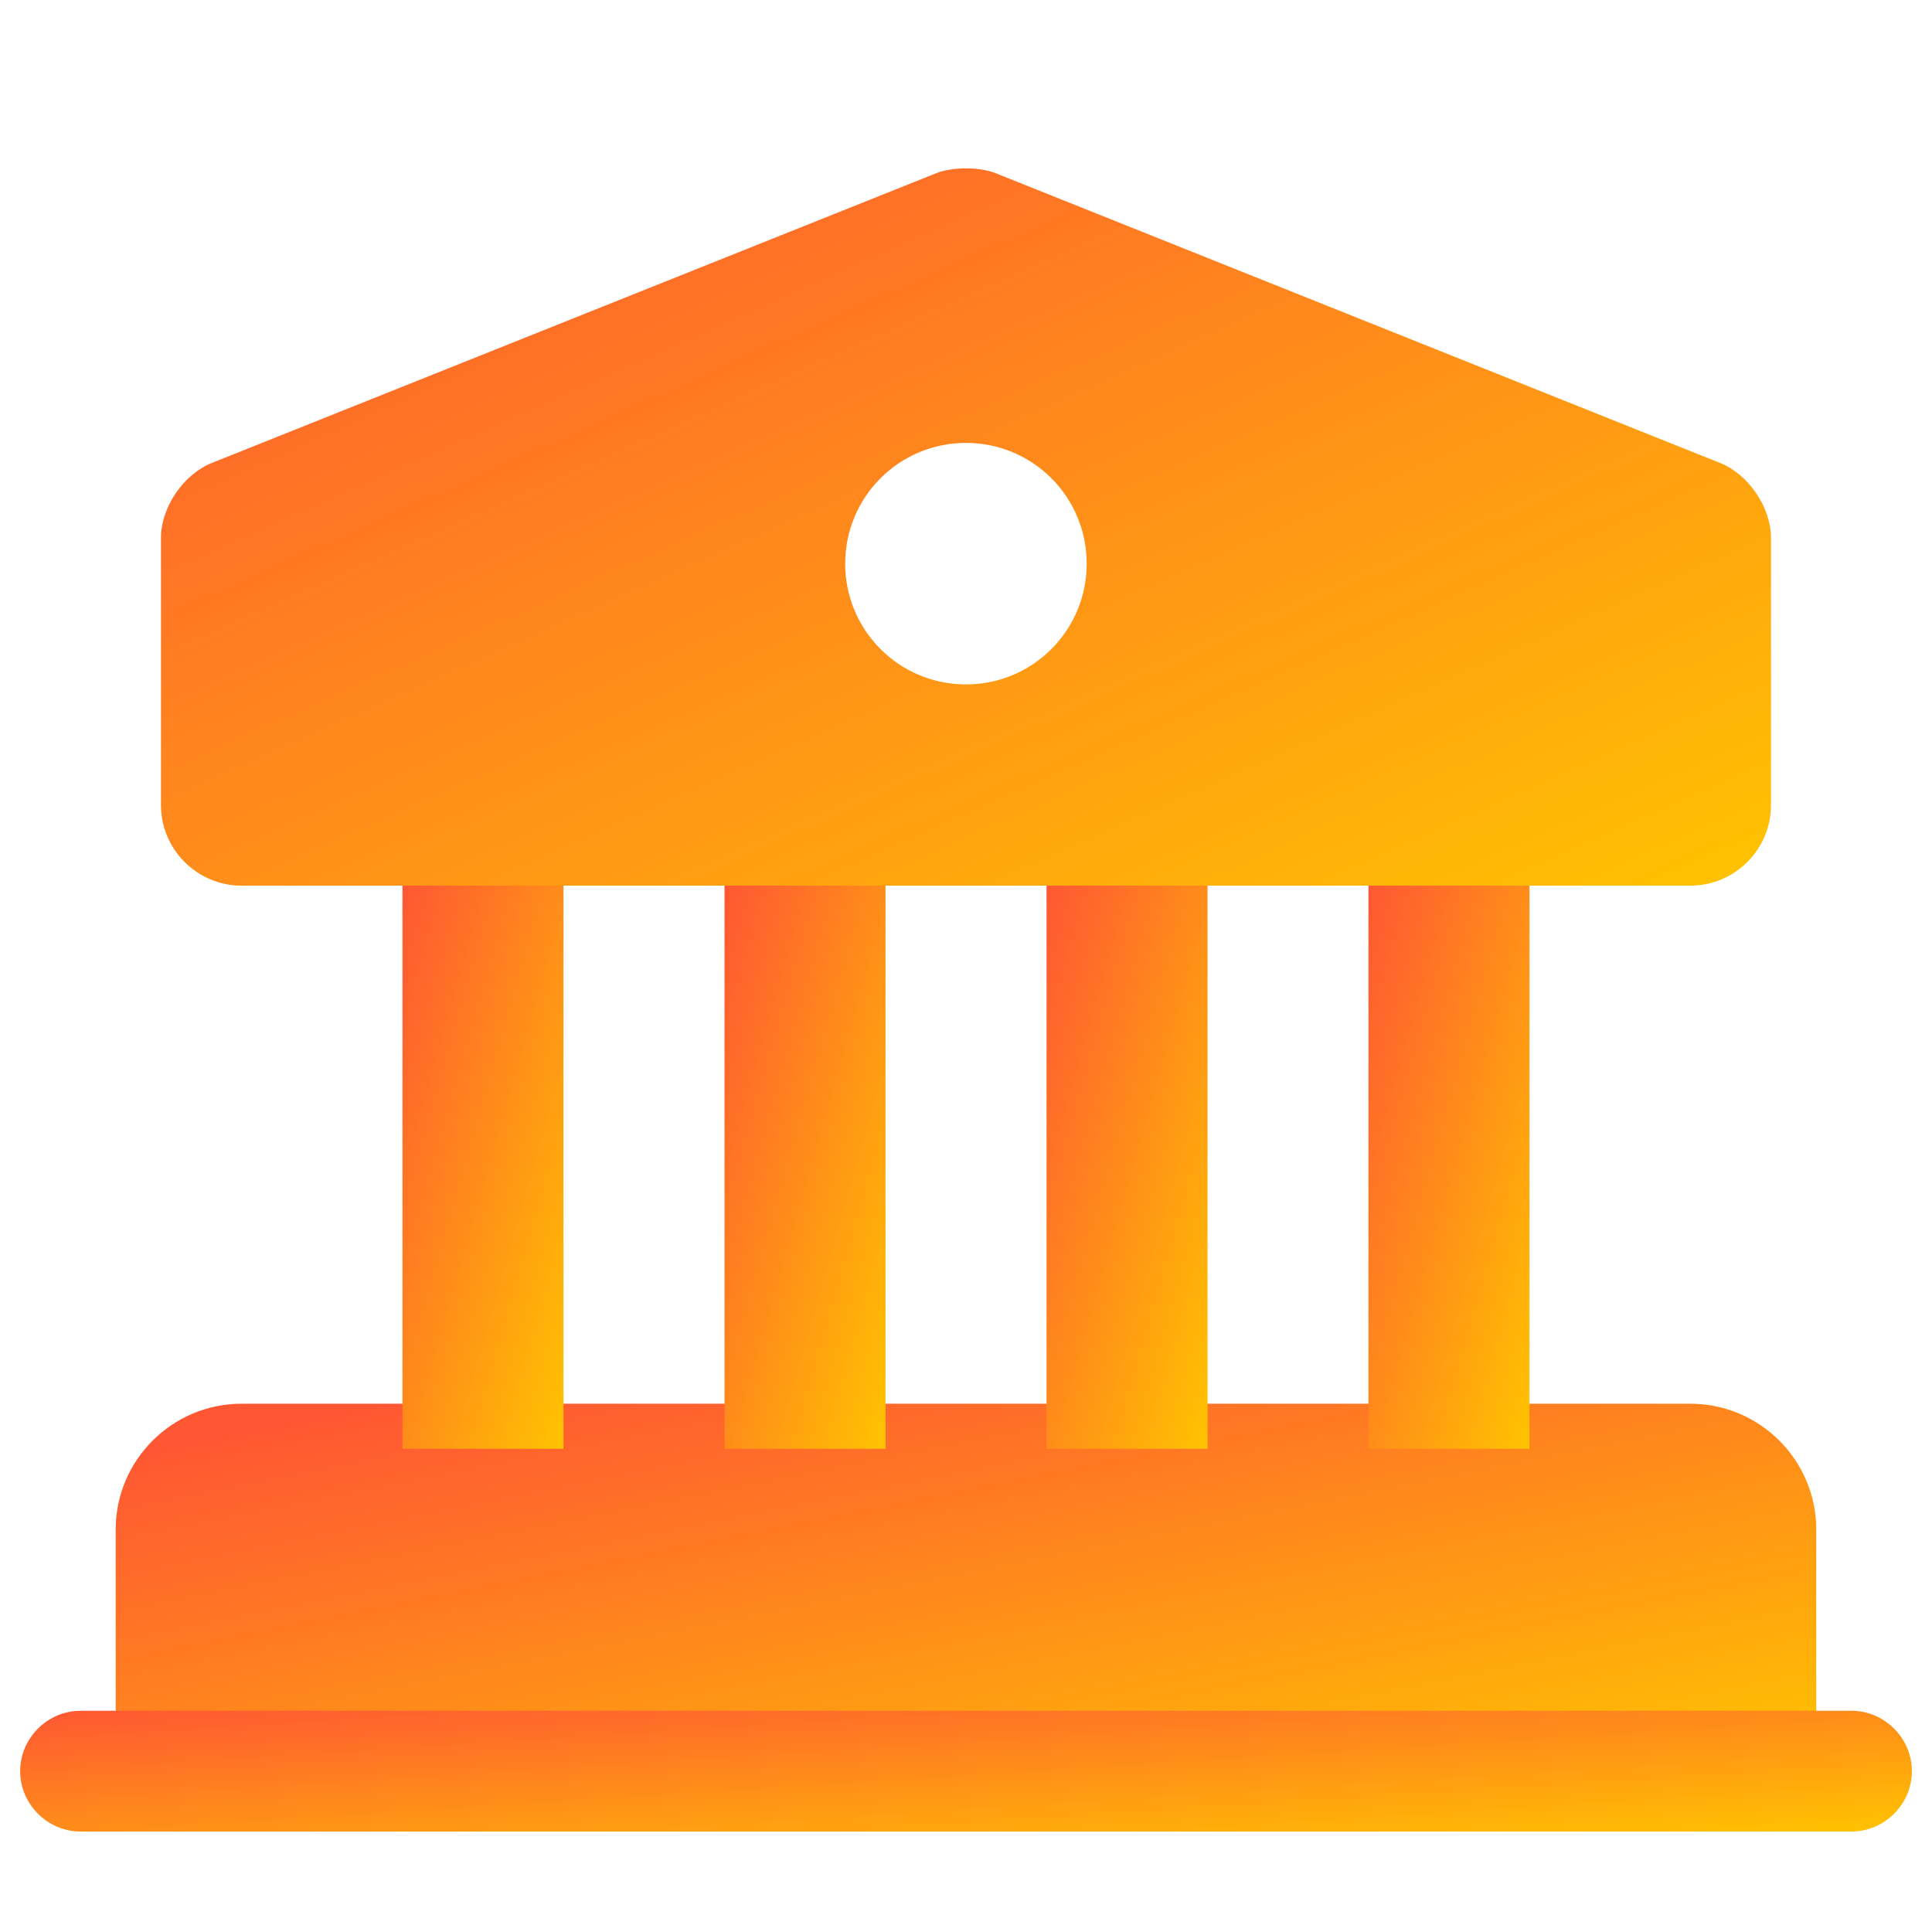
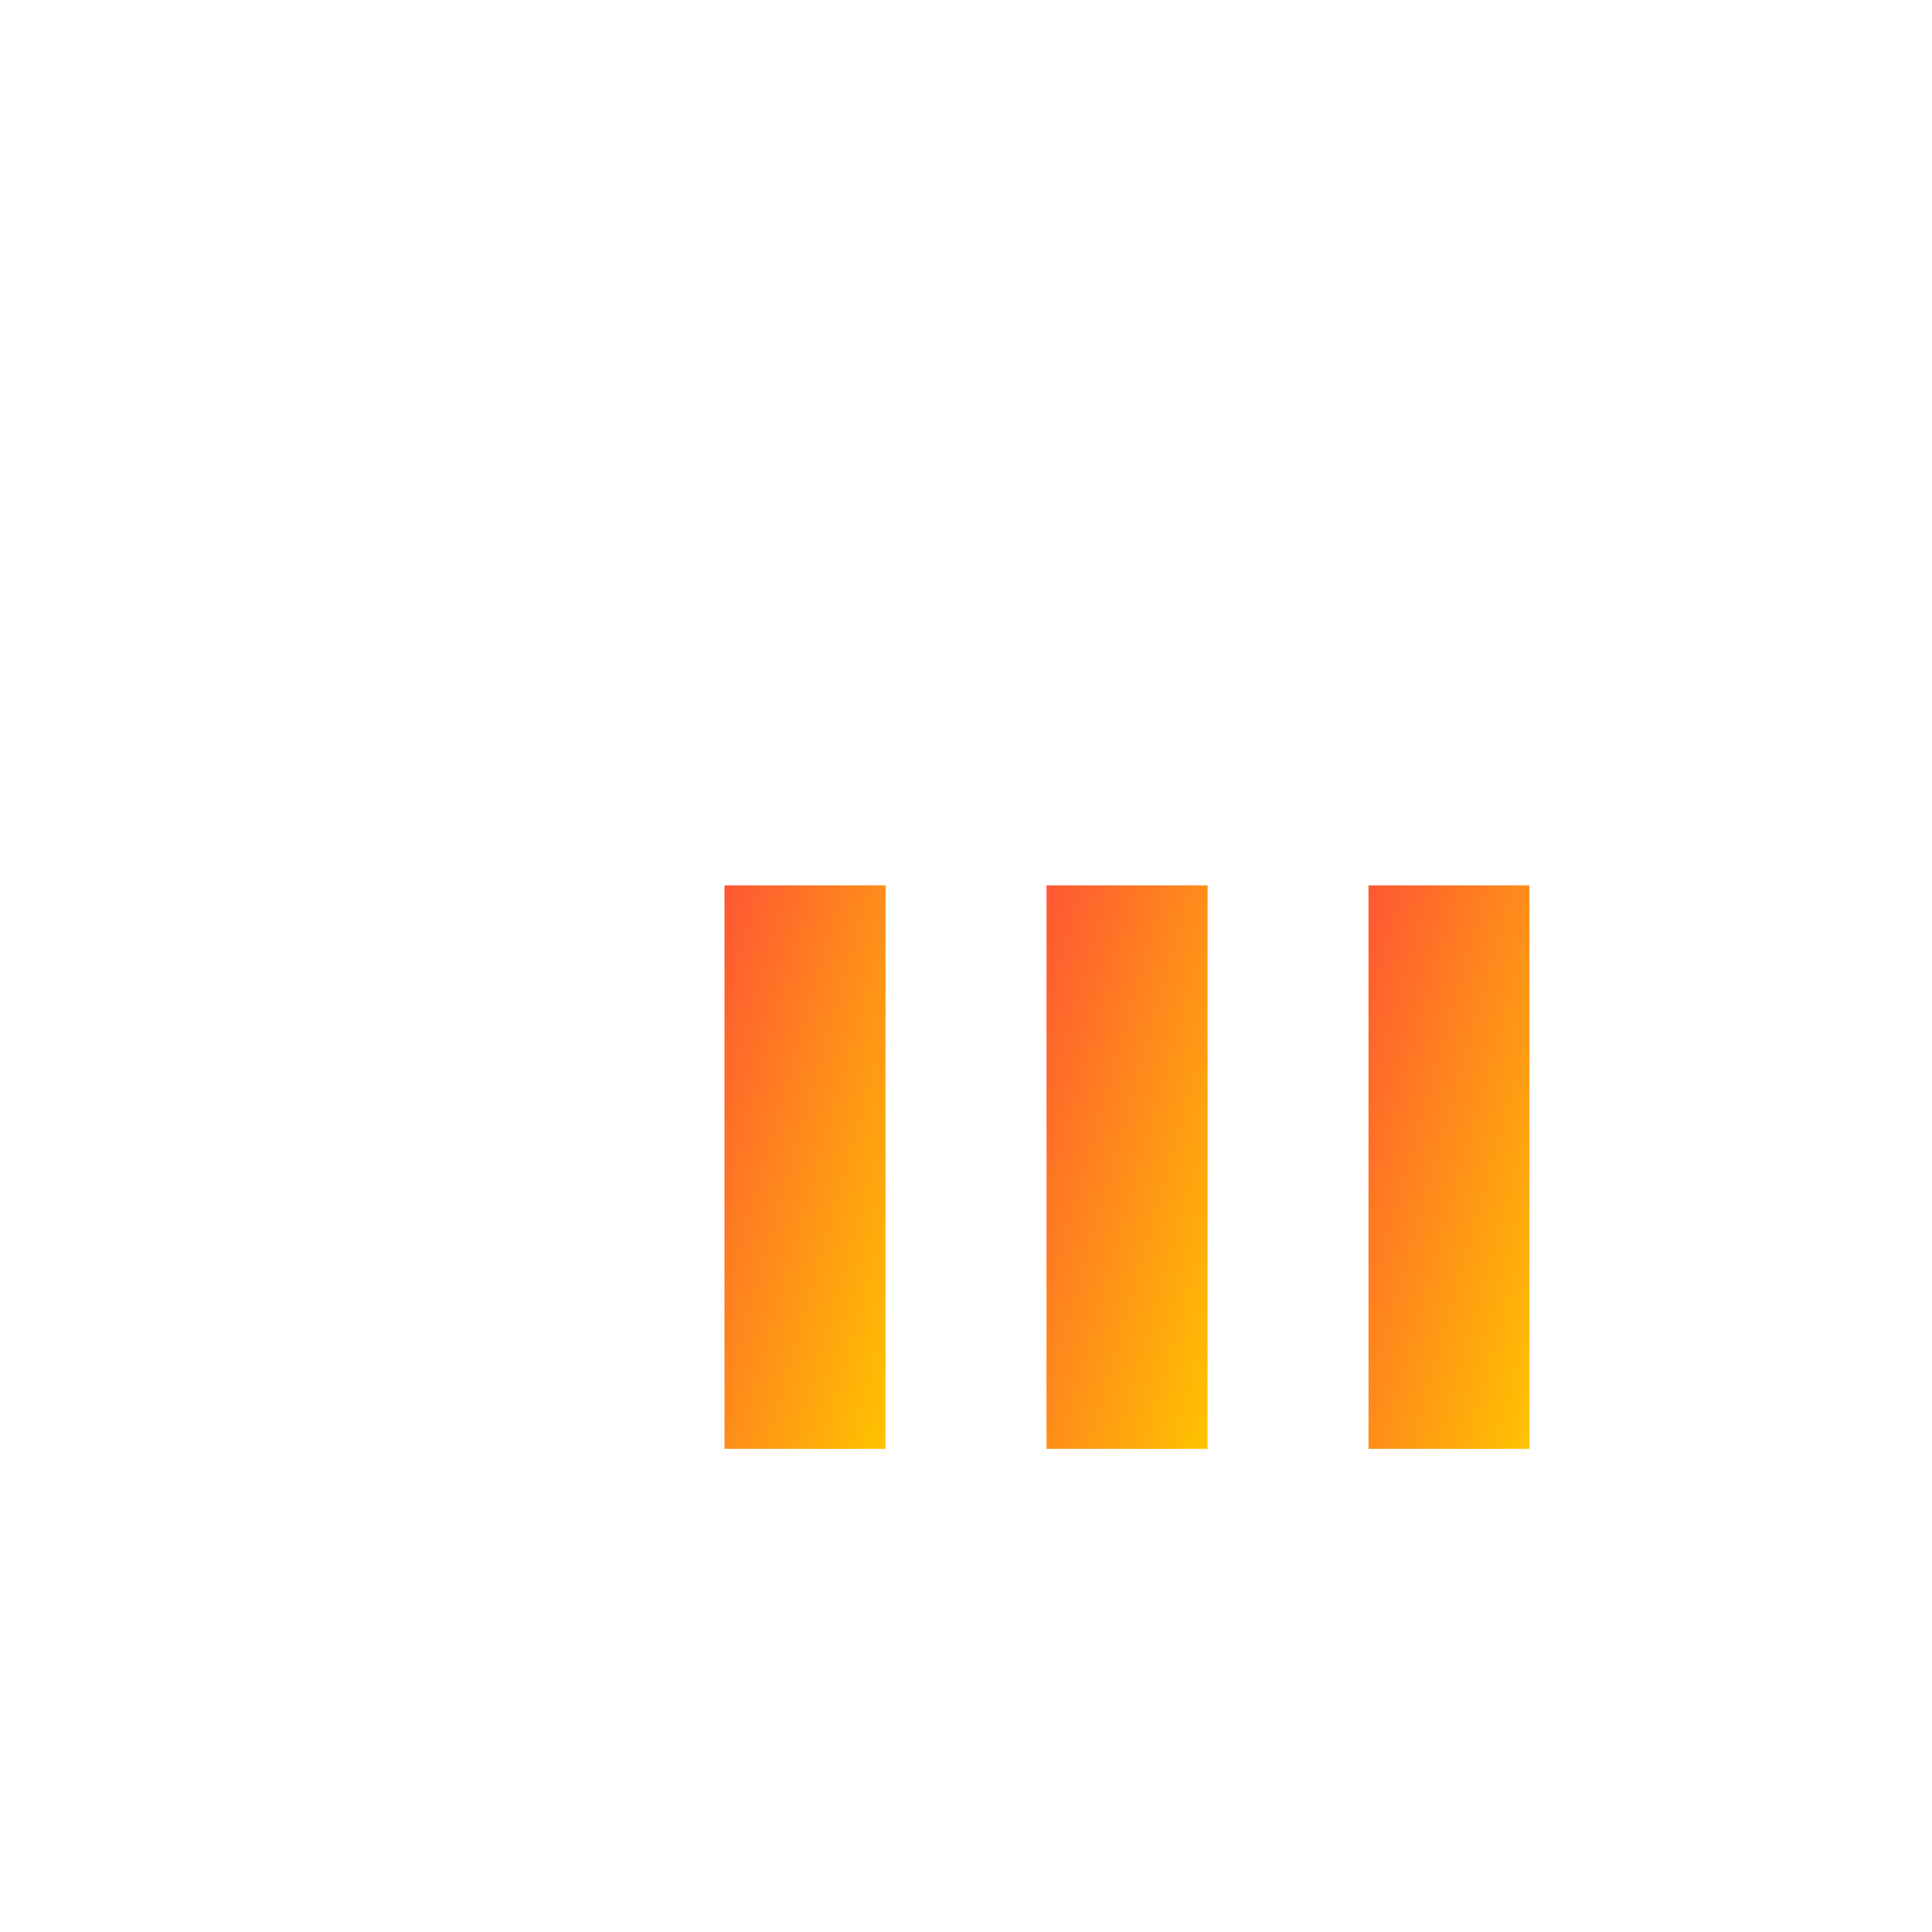
<svg xmlns="http://www.w3.org/2000/svg" width="32" height="32" viewBox="0 0 32 32" fill="none">
-   <path d="M29.333 25.333V29.333H2.666V25.333C2.666 24.6 3.266 24 3.999 24H27.999C28.733 24 29.333 24.6 29.333 25.333Z" fill="url(#paint0_linear_3531_38257)" stroke="url(#paint1_linear_3531_38257)" stroke-width="1.5" stroke-miterlimit="10" stroke-linecap="round" stroke-linejoin="round" />
-   <path d="M9.333 14.664H6.666V23.997H9.333V14.664Z" fill="url(#paint2_linear_3531_38257)" />
  <path d="M14.667 14.664H12V23.997H14.667V14.664Z" fill="url(#paint3_linear_3531_38257)" />
  <path d="M20.001 14.664H17.334V23.997H20.001V14.664Z" fill="url(#paint4_linear_3531_38257)" />
  <path d="M25.333 14.664H22.666V23.997H25.333V14.664Z" fill="url(#paint5_linear_3531_38257)" />
-   <path d="M30.667 30.336H1.334C0.787 30.336 0.334 29.883 0.334 29.336C0.334 28.789 0.787 28.336 1.334 28.336H30.667C31.214 28.336 31.667 28.789 31.667 29.336C31.667 29.883 31.214 30.336 30.667 30.336Z" fill="url(#paint6_linear_3531_38257)" />
-   <path d="M28.493 7.669L16.493 2.869C16.226 2.762 15.773 2.762 15.506 2.869L3.506 7.669C3.039 7.856 2.666 8.402 2.666 8.909V13.336C2.666 14.069 3.266 14.669 3.999 14.669H27.999C28.733 14.669 29.333 14.069 29.333 13.336V8.909C29.333 8.402 28.959 7.856 28.493 7.669ZM15.999 11.336C14.893 11.336 13.999 10.442 13.999 9.336C13.999 8.229 14.893 7.336 15.999 7.336C17.106 7.336 17.999 8.229 17.999 9.336C17.999 10.442 17.106 11.336 15.999 11.336Z" fill="url(#paint7_linear_3531_38257)" />
  <defs>
    <linearGradient id="paint0_linear_3531_38257" x1="2.666" y1="24" x2="4.717" y2="34.256" gradientUnits="userSpaceOnUse">
      <stop stop-color="#FF5733" />
      <stop offset="1" stop-color="#FFC300" />
    </linearGradient>
    <linearGradient id="paint1_linear_3531_38257" x1="2.666" y1="24" x2="4.717" y2="34.256" gradientUnits="userSpaceOnUse">
      <stop stop-color="#FF5733" />
      <stop offset="1" stop-color="#FFC300" />
    </linearGradient>
    <linearGradient id="paint2_linear_3531_38257" x1="6.666" y1="14.664" x2="11.597" y2="16.073" gradientUnits="userSpaceOnUse">
      <stop stop-color="#FF5733" />
      <stop offset="1" stop-color="#FFC300" />
    </linearGradient>
    <linearGradient id="paint3_linear_3531_38257" x1="12" y1="14.664" x2="16.931" y2="16.073" gradientUnits="userSpaceOnUse">
      <stop stop-color="#FF5733" />
      <stop offset="1" stop-color="#FFC300" />
    </linearGradient>
    <linearGradient id="paint4_linear_3531_38257" x1="17.334" y1="14.664" x2="22.265" y2="16.073" gradientUnits="userSpaceOnUse">
      <stop stop-color="#FF5733" />
      <stop offset="1" stop-color="#FFC300" />
    </linearGradient>
    <linearGradient id="paint5_linear_3531_38257" x1="22.666" y1="14.664" x2="27.597" y2="16.073" gradientUnits="userSpaceOnUse">
      <stop stop-color="#FF5733" />
      <stop offset="1" stop-color="#FFC300" />
    </linearGradient>
    <linearGradient id="paint6_linear_3531_38257" x1="0.334" y1="28.336" x2="0.588" y2="32.32" gradientUnits="userSpaceOnUse">
      <stop stop-color="#FF5733" />
      <stop offset="1" stop-color="#FFC300" />
    </linearGradient>
    <linearGradient id="paint7_linear_3531_38257" x1="2.666" y1="2.789" x2="11.498" y2="22.614" gradientUnits="userSpaceOnUse">
      <stop stop-color="#FF5733" />
      <stop offset="1" stop-color="#FFC300" />
    </linearGradient>
  </defs>
</svg>